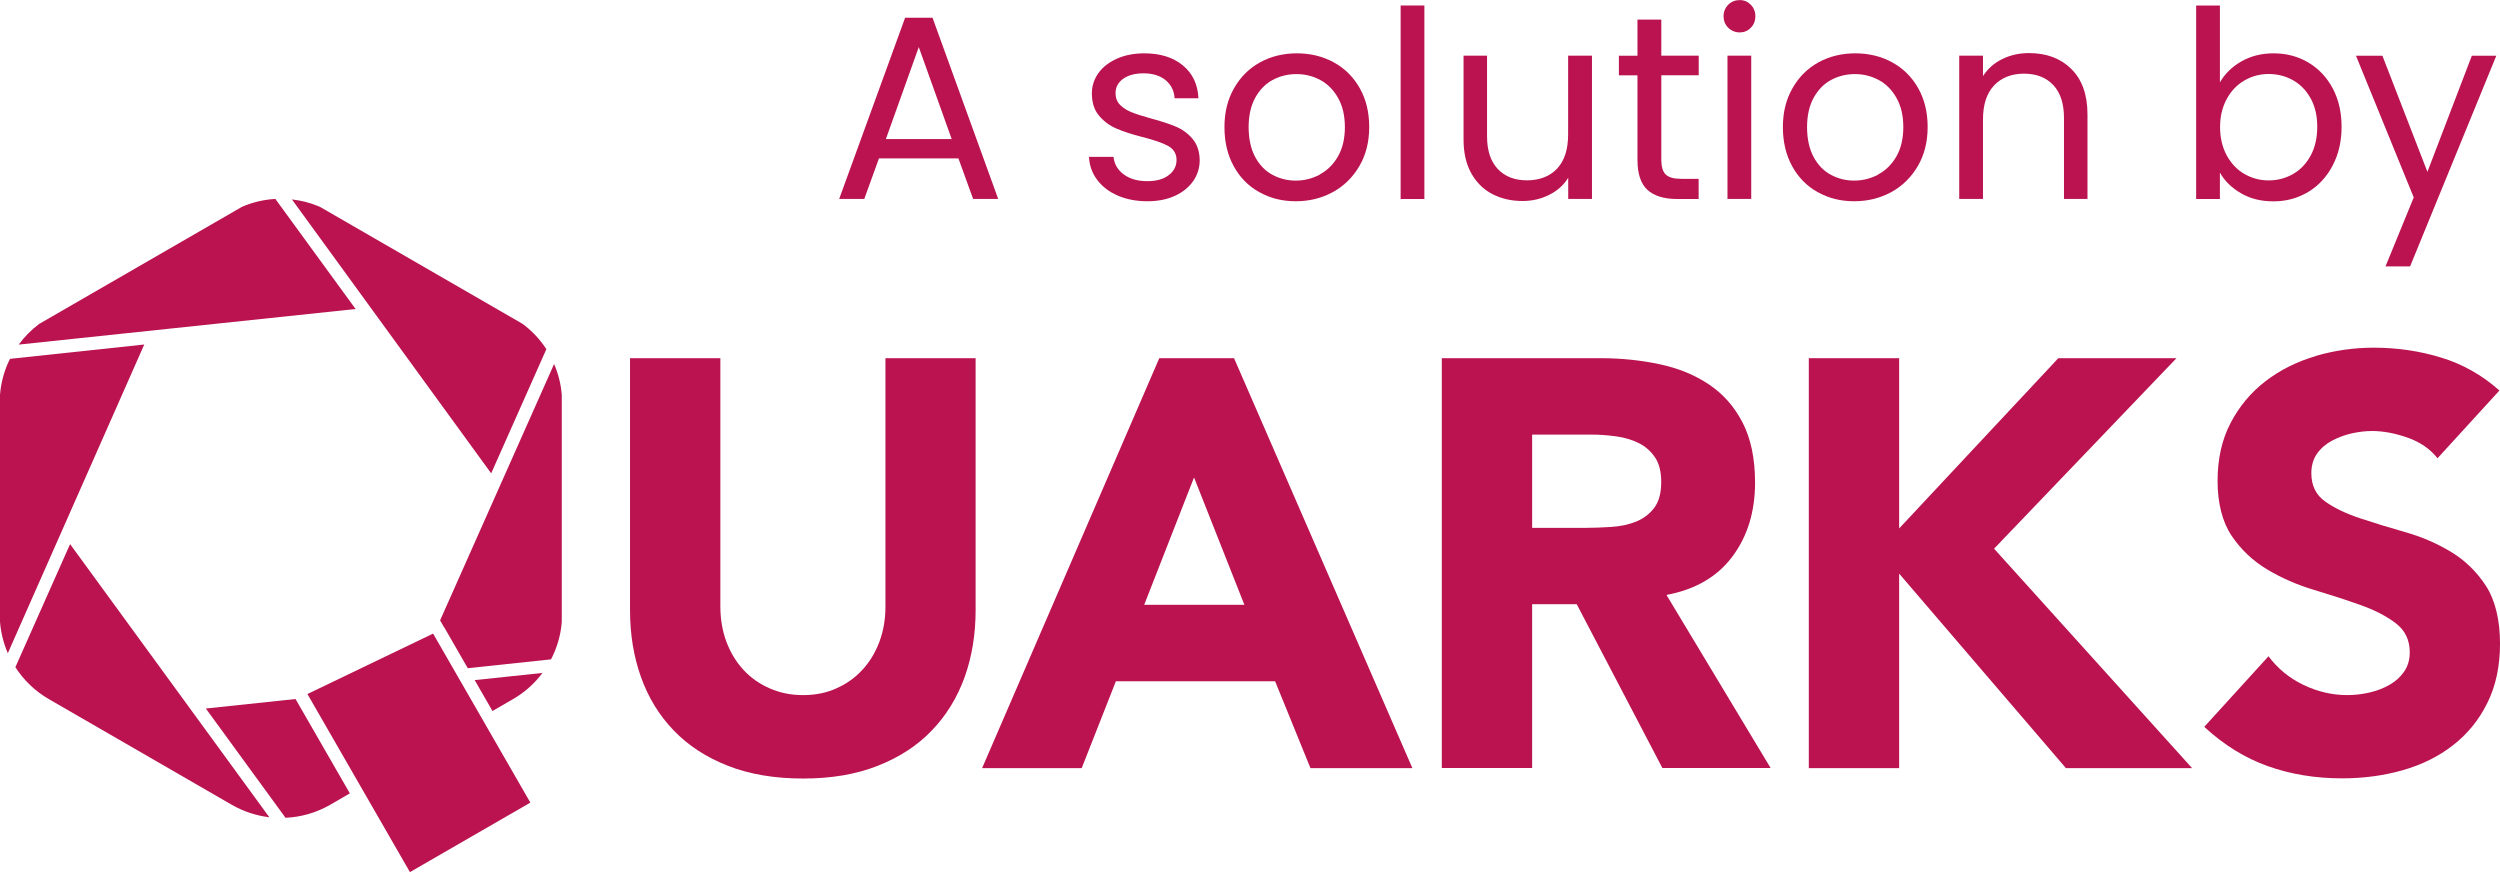
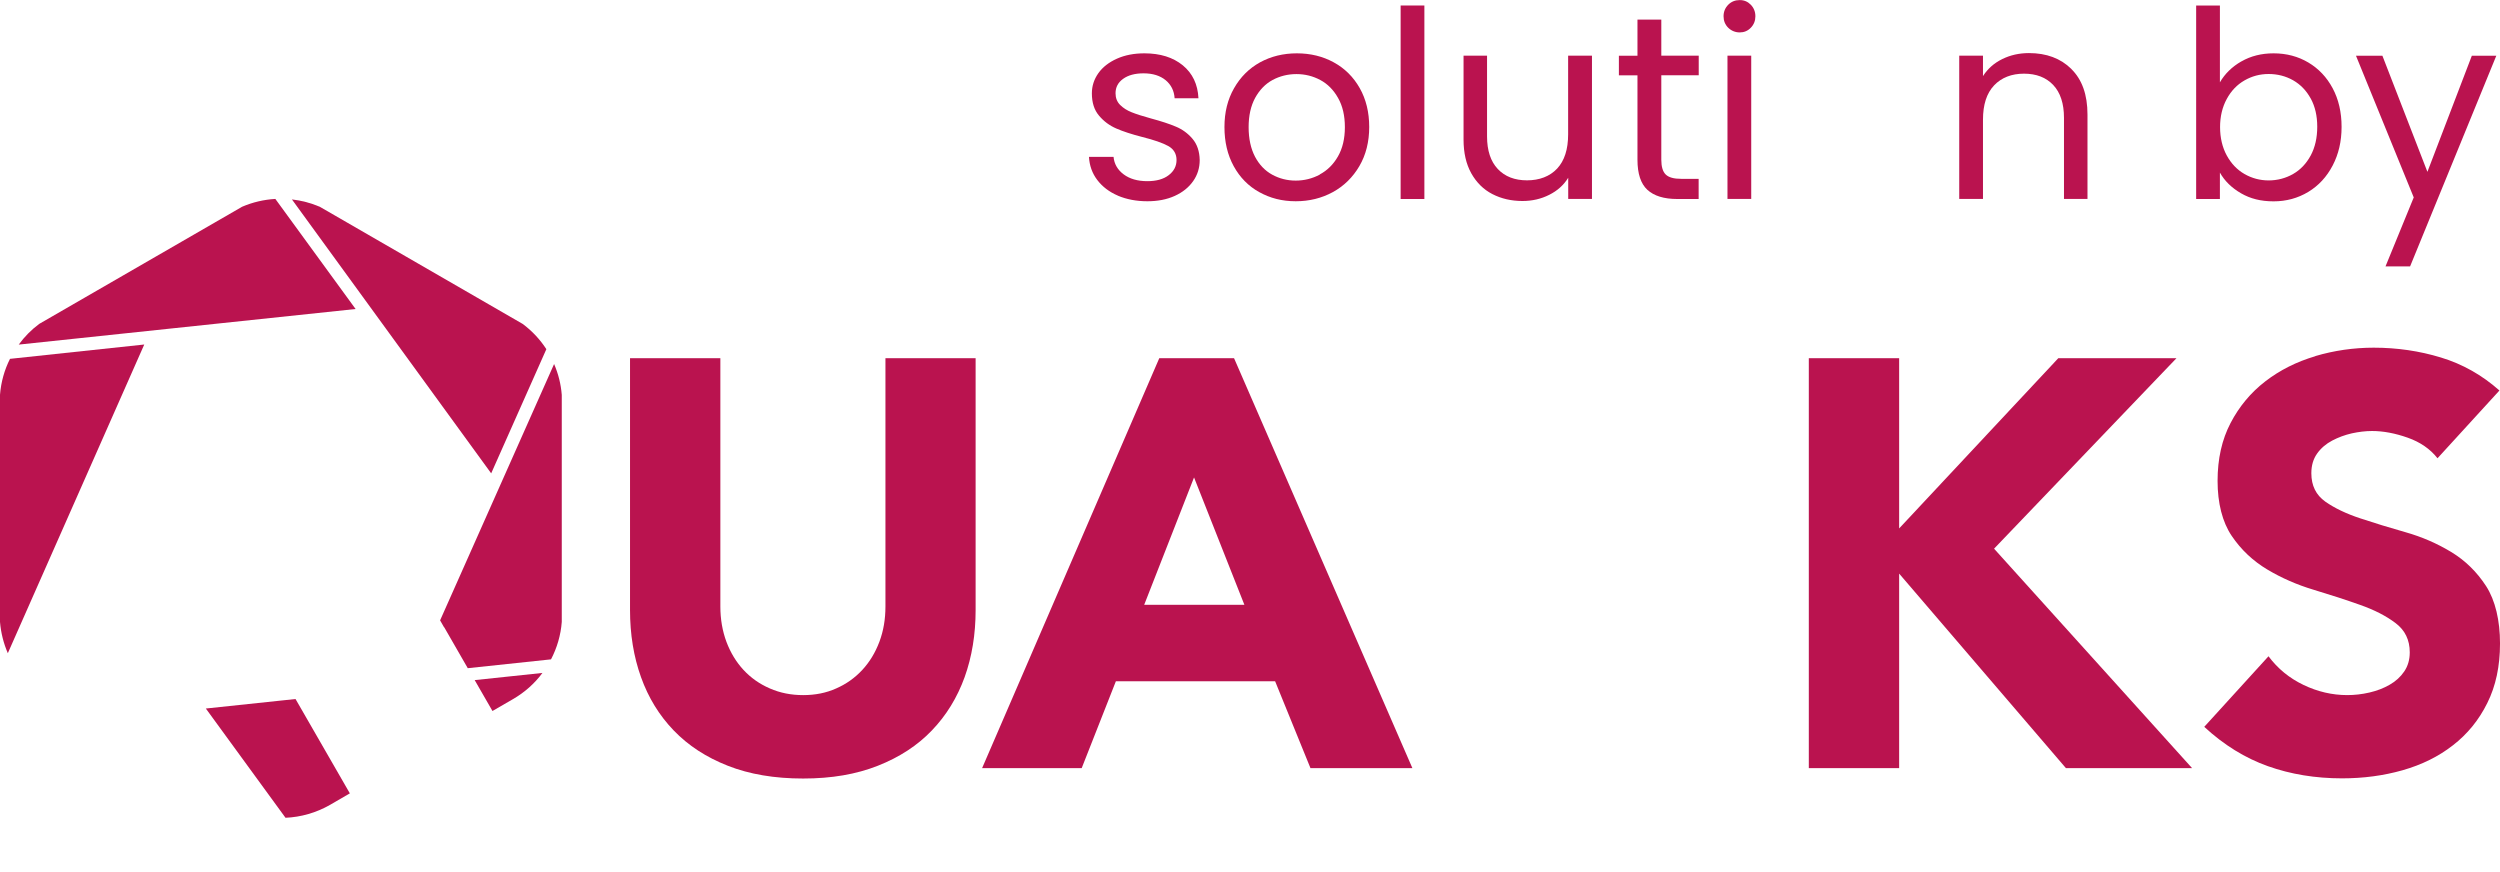
<svg xmlns="http://www.w3.org/2000/svg" id="Calque_1" viewBox="0 0 299.99 104.65">
  <defs>
    <style>.cls-1{fill:#ba134f;stroke-width:0px;}</style>
  </defs>
  <path class="cls-1" d="M106.25,42.98v29.8c0,1.53-.24,2.94-.73,4.24-.49,1.3-1.17,2.42-2.05,3.37-.88.95-1.92,1.69-3.13,2.22-1.2.54-2.52.8-3.96.8s-2.77-.26-4-.8c-1.23-.53-2.28-1.27-3.16-2.22-.88-.95-1.56-2.07-2.05-3.37-.48-1.29-.73-2.71-.73-4.24v-29.8h-10.84v30.22c0,2.92.44,5.61,1.32,8.06.88,2.46,2.19,4.59,3.92,6.39,1.74,1.81,3.9,3.22,6.5,4.24,2.59,1.02,5.6,1.53,9.03,1.53s6.37-.51,8.96-1.53,4.76-2.43,6.49-4.24c1.74-1.81,3.04-3.94,3.93-6.39.88-2.45,1.32-5.14,1.32-8.06v-30.22h-10.84.02Z" />
  <path class="cls-1" d="M139.11,42.98l-21.26,49.19h11.95l4.1-10.42h19.11l4.24,10.42h12.23l-21.4-49.19h-8.97ZM143.28,57.29l6.04,15.28h-12.02l5.98-15.28h0Z" />
-   <path class="cls-1" d="M173.01,42.98v49.18h10.84v-19.66h5.35l10.28,19.66h12.99l-12.5-20.77c3.47-.65,6.11-2.19,7.92-4.62s2.71-5.38,2.71-8.86c0-2.87-.5-5.27-1.49-7.19s-2.34-3.45-4.03-4.58c-1.69-1.14-3.66-1.95-5.91-2.43s-4.62-.73-7.12-.73h-19.04ZM183.85,52.15h7.09c.97,0,1.96.07,2.98.21,1.02.14,1.92.41,2.71.8.79.39,1.44.96,1.95,1.7s.76,1.74.76,2.99c0,1.34-.29,2.38-.87,3.13-.58.74-1.31,1.28-2.19,1.63-.88.35-1.87.55-2.95.62-1.09.07-2.12.11-3.09.11h-6.39v-11.19Z" />
  <polygon class="cls-1" points="246.99 42.98 227.89 63.41 227.89 42.98 217.05 42.98 217.05 92.17 227.89 92.17 227.89 68.83 247.9 92.17 263.04 92.17 239.28 65.84 261.17 42.98 246.99 42.98" />
  <path class="cls-1" d="M277.84,42.74c-2.27.67-4.27,1.68-6.01,3.02-1.74,1.34-3.13,3.01-4.17,5s-1.56,4.3-1.56,6.95.57,4.93,1.7,6.6c1.13,1.67,2.56,3.01,4.27,4.03s3.56,1.83,5.56,2.43c1.99.6,3.85,1.2,5.56,1.81,1.71.6,3.14,1.33,4.27,2.19,1.14.86,1.7,2.03,1.7,3.51,0,.88-.22,1.64-.66,2.29s-1.02,1.18-1.74,1.59c-.72.42-1.53.73-2.43.94s-1.8.31-2.67.31c-1.81,0-3.56-.41-5.25-1.22s-3.09-1.95-4.2-3.44l-7.71,8.47c2.36,2.18,4.91,3.75,7.64,4.72s5.7,1.46,8.89,1.46c2.55,0,4.97-.32,7.26-.97s4.31-1.64,6.04-2.99c1.74-1.34,3.12-3.03,4.13-5.07,1.02-2.04,1.53-4.42,1.53-7.16s-.56-5.16-1.67-6.88c-1.11-1.71-2.51-3.08-4.2-4.1s-3.51-1.81-5.45-2.36c-1.94-.55-3.76-1.11-5.45-1.67-1.69-.56-3.09-1.23-4.2-2.01-1.11-.79-1.67-1.92-1.67-3.4,0-.93.23-1.71.69-2.36s1.07-1.17,1.81-1.56c.74-.39,1.53-.68,2.36-.87.83-.18,1.64-.28,2.43-.28,1.34,0,2.77.27,4.27.8s2.7,1.35,3.58,2.47l7.43-8.13c-2.08-1.85-4.42-3.17-7.02-3.96-2.59-.79-5.28-1.18-8.06-1.18-2.41,0-4.75.34-7.02,1.01" />
-   <path class="cls-1" d="M1.85,80.07c1,1.55,2.36,2.87,4.01,3.82l21.95,12.68c1.41.81,2.95,1.31,4.51,1.5l-23.91-32.78-6.57,14.78h.01Z" />
  <path class="cls-1" d="M59.09,85.32l2.47-1.43c1.4-.81,2.6-1.88,3.53-3.14l-8.13.86,2.13,3.7h0Z" />
  <path class="cls-1" d="M35.56,84.05l-.1-.17-10.76,1.14,9.56,13.11c1.85-.08,3.69-.6,5.36-1.56l2.36-1.37s-6.42-11.15-6.42-11.15Z" />
-   <polygon class="cls-1" points="36.89 83.28 49.19 104.65 63.64 96.31 51.97 76.03 36.89 83.28" />
  <path class="cls-1" d="M.94,78.38l16.37-37.04-16.11,1.72c-.67,1.33-1.08,2.79-1.2,4.31v27.26c.11,1.31.43,2.58.94,3.75" />
  <path class="cls-1" d="M33.04,23.87c-1.36.08-2.71.39-3.99.94l-24.35,14.06c-.95.71-1.77,1.54-2.45,2.48l40.42-4.27s-9.63-13.21-9.63-13.21Z" />
  <path class="cls-1" d="M58.94,56.8l6.62-14.9c-.75-1.16-1.71-2.19-2.84-3.03l-24.35-14.06c-1.08-.46-2.2-.75-3.34-.88,0,0,23.91,32.87,23.91,32.87Z" />
  <path class="cls-1" d="M53.3,75.26l2.83,4.92,9.99-1.06c.72-1.38,1.17-2.91,1.29-4.49v-27.24c-.1-1.3-.42-2.55-.92-3.71l-13.68,30.76.48.84v-.02Z" />
-   <path class="cls-1" d="M115.01,19.01h-9.54l-1.76,4.86h-3.01l7.91-21.74h3.29l7.88,21.74h-3.01l-1.76-4.86ZM114.2,16.69l-3.95-11.04-3.95,11.04h7.91Z" />
  <path class="cls-1" d="M134.15,23.48c-1.05-.45-1.87-1.08-2.48-1.88s-.94-1.73-1-2.78h2.95c.08.86.49,1.56,1.21,2.1.72.54,1.67.82,2.84.82,1.09,0,1.95-.24,2.57-.72.63-.48.94-1.09.94-1.82s-.33-1.31-1-1.68c-.67-.37-1.71-.73-3.11-1.08-1.28-.33-2.32-.67-3.12-1.02-.81-.35-1.5-.86-2.07-1.54-.58-.68-.86-1.57-.86-2.68,0-.88.26-1.68.78-2.42.52-.73,1.27-1.31,2.23-1.74.96-.43,2.06-.64,3.29-.64,1.9,0,3.44.48,4.61,1.44,1.17.96,1.8,2.28,1.88,3.95h-2.86c-.06-.9-.42-1.62-1.08-2.17-.66-.54-1.54-.82-2.65-.82-1.02,0-1.84.22-2.45.66s-.91,1.01-.91,1.73c0,.56.18,1.03.55,1.4.37.37.83.66,1.38.88.55.22,1.32.47,2.31.74,1.23.33,2.24.66,3.01.99.77.32,1.44.81,1.99,1.46.55.65.84,1.5.86,2.54,0,.94-.26,1.79-.79,2.54s-1.26,1.34-2.21,1.77c-.95.43-2.04.64-3.28.64-1.32,0-2.5-.23-3.54-.67Z" />
  <path class="cls-1" d="M151.11,23.06c-1.31-.73-2.33-1.77-3.07-3.12-.74-1.35-1.11-2.91-1.11-4.69s.38-3.31,1.15-4.66,1.8-2.38,3.12-3.11c1.32-.72,2.79-1.08,4.42-1.08s3.11.36,4.42,1.08c1.32.72,2.36,1.75,3.12,3.09.76,1.34,1.14,2.9,1.14,4.67s-.39,3.34-1.18,4.69-1.85,2.39-3.18,3.12c-1.34.73-2.82,1.1-4.46,1.1s-3.07-.37-4.38-1.1ZM158.37,20.93c.9-.48,1.63-1.2,2.18-2.16.55-.96.83-2.13.83-3.51s-.27-2.55-.82-3.51c-.54-.96-1.25-1.68-2.13-2.15-.88-.47-1.83-.71-2.86-.71s-2,.24-2.87.71c-.87.47-1.56,1.19-2.09,2.15-.52.96-.78,2.13-.78,3.51s.26,2.58.77,3.55c.51.96,1.2,1.68,2.06,2.15.86.47,1.8.71,2.82.71s1.99-.24,2.89-.72Z" />
  <path class="cls-1" d="M170.92.66v23.22h-2.85V.66h2.85Z" />
  <path class="cls-1" d="M191.03,6.68v17.19h-2.85v-2.54c-.54.88-1.3,1.56-2.28,2.05-.97.49-2.04.74-3.21.74-1.34,0-2.54-.28-3.61-.83-1.07-.55-1.91-1.39-2.53-2.49-.62-1.11-.93-2.46-.93-4.05V6.68h2.82v9.69c0,1.69.43,3,1.29,3.91.86.91,2.03,1.36,3.51,1.36s2.73-.47,3.61-1.41c.88-.94,1.32-2.31,1.32-4.11V6.68h2.85Z" />
  <path class="cls-1" d="M199.35,9.04v10.13c0,.84.18,1.43.53,1.77.36.35.97.52,1.85.52h2.1v2.42h-2.57c-1.59,0-2.78-.37-3.58-1.1-.79-.73-1.19-1.93-1.19-3.61v-10.13h-2.23v-2.35h2.23V2.35h2.86v4.33h4.49v2.35h-4.49Z" />
  <path class="cls-1" d="M207.38,3.33c-.38-.38-.56-.84-.56-1.38s.19-1,.56-1.38c.38-.38.84-.56,1.38-.56s.97.19,1.33.56.55.84.55,1.38-.18,1-.55,1.38-.81.56-1.33.56-1-.19-1.38-.56ZM210.14,6.68v17.19h-2.85V6.68h2.85Z" />
-   <path class="cls-1" d="M218.12,23.06c-1.31-.73-2.33-1.77-3.07-3.12-.74-1.35-1.11-2.91-1.11-4.69s.38-3.31,1.15-4.66,1.8-2.38,3.12-3.11c1.32-.72,2.79-1.08,4.42-1.08s3.11.36,4.42,1.08c1.32.72,2.36,1.75,3.12,3.09.76,1.34,1.14,2.9,1.14,4.67s-.39,3.34-1.18,4.69-1.85,2.39-3.18,3.12c-1.34.73-2.82,1.1-4.46,1.1s-3.07-.37-4.38-1.1ZM225.38,20.93c.9-.48,1.63-1.2,2.18-2.16.55-.96.83-2.13.83-3.51s-.27-2.55-.82-3.51c-.54-.96-1.25-1.68-2.13-2.15-.88-.47-1.83-.71-2.86-.71s-2,.24-2.87.71c-.87.47-1.56,1.19-2.09,2.15-.52.96-.78,2.13-.78,3.51s.26,2.58.77,3.55c.51.96,1.2,1.68,2.06,2.15.86.47,1.8.71,2.82.71s1.99-.24,2.89-.72Z" />
  <path class="cls-1" d="M248.54,8.27c1.3,1.27,1.95,3.09,1.95,5.47v10.13h-2.82v-9.73c0-1.71-.43-3.03-1.29-3.94s-2.03-1.36-3.51-1.36-2.7.47-3.59,1.41c-.89.94-1.33,2.31-1.33,4.11v9.51h-2.85V6.68h2.85v2.45c.57-.88,1.33-1.56,2.31-2.04.97-.48,2.04-.72,3.21-.72,2.09,0,3.79.63,5.08,1.9Z" />
  <path class="cls-1" d="M268.96,7.37c1.13-.65,2.42-.97,3.86-.97,1.55,0,2.94.37,4.17,1.1,1.23.73,2.21,1.76,2.92,3.09.71,1.33,1.07,2.87,1.07,4.63s-.36,3.28-1.07,4.64c-.71,1.36-1.69,2.42-2.93,3.17-1.25.75-2.63,1.13-4.16,1.13s-2.79-.32-3.91-.97c-1.12-.65-1.96-1.47-2.53-2.48v3.17h-2.85V.66h2.85v9.22c.59-1.02,1.44-1.86,2.57-2.51ZM277.28,11.83c-.52-.96-1.23-1.69-2.12-2.2-.89-.5-1.87-.75-2.93-.75s-2.01.26-2.9.77c-.89.51-1.6,1.25-2.13,2.23-.53.97-.8,2.1-.8,3.37s.27,2.43.8,3.4c.53.97,1.24,1.72,2.13,2.23.89.51,1.86.77,2.9.77s2.04-.26,2.93-.77c.89-.51,1.59-1.25,2.12-2.23.52-.97.78-2.12.78-3.44s-.26-2.43-.78-3.39Z" />
  <path class="cls-1" d="M299.55,6.68l-10.35,25.29h-2.95l3.39-8.28-6.93-17h3.17l5.4,13.93,5.33-13.93h2.95Z" />
</svg>